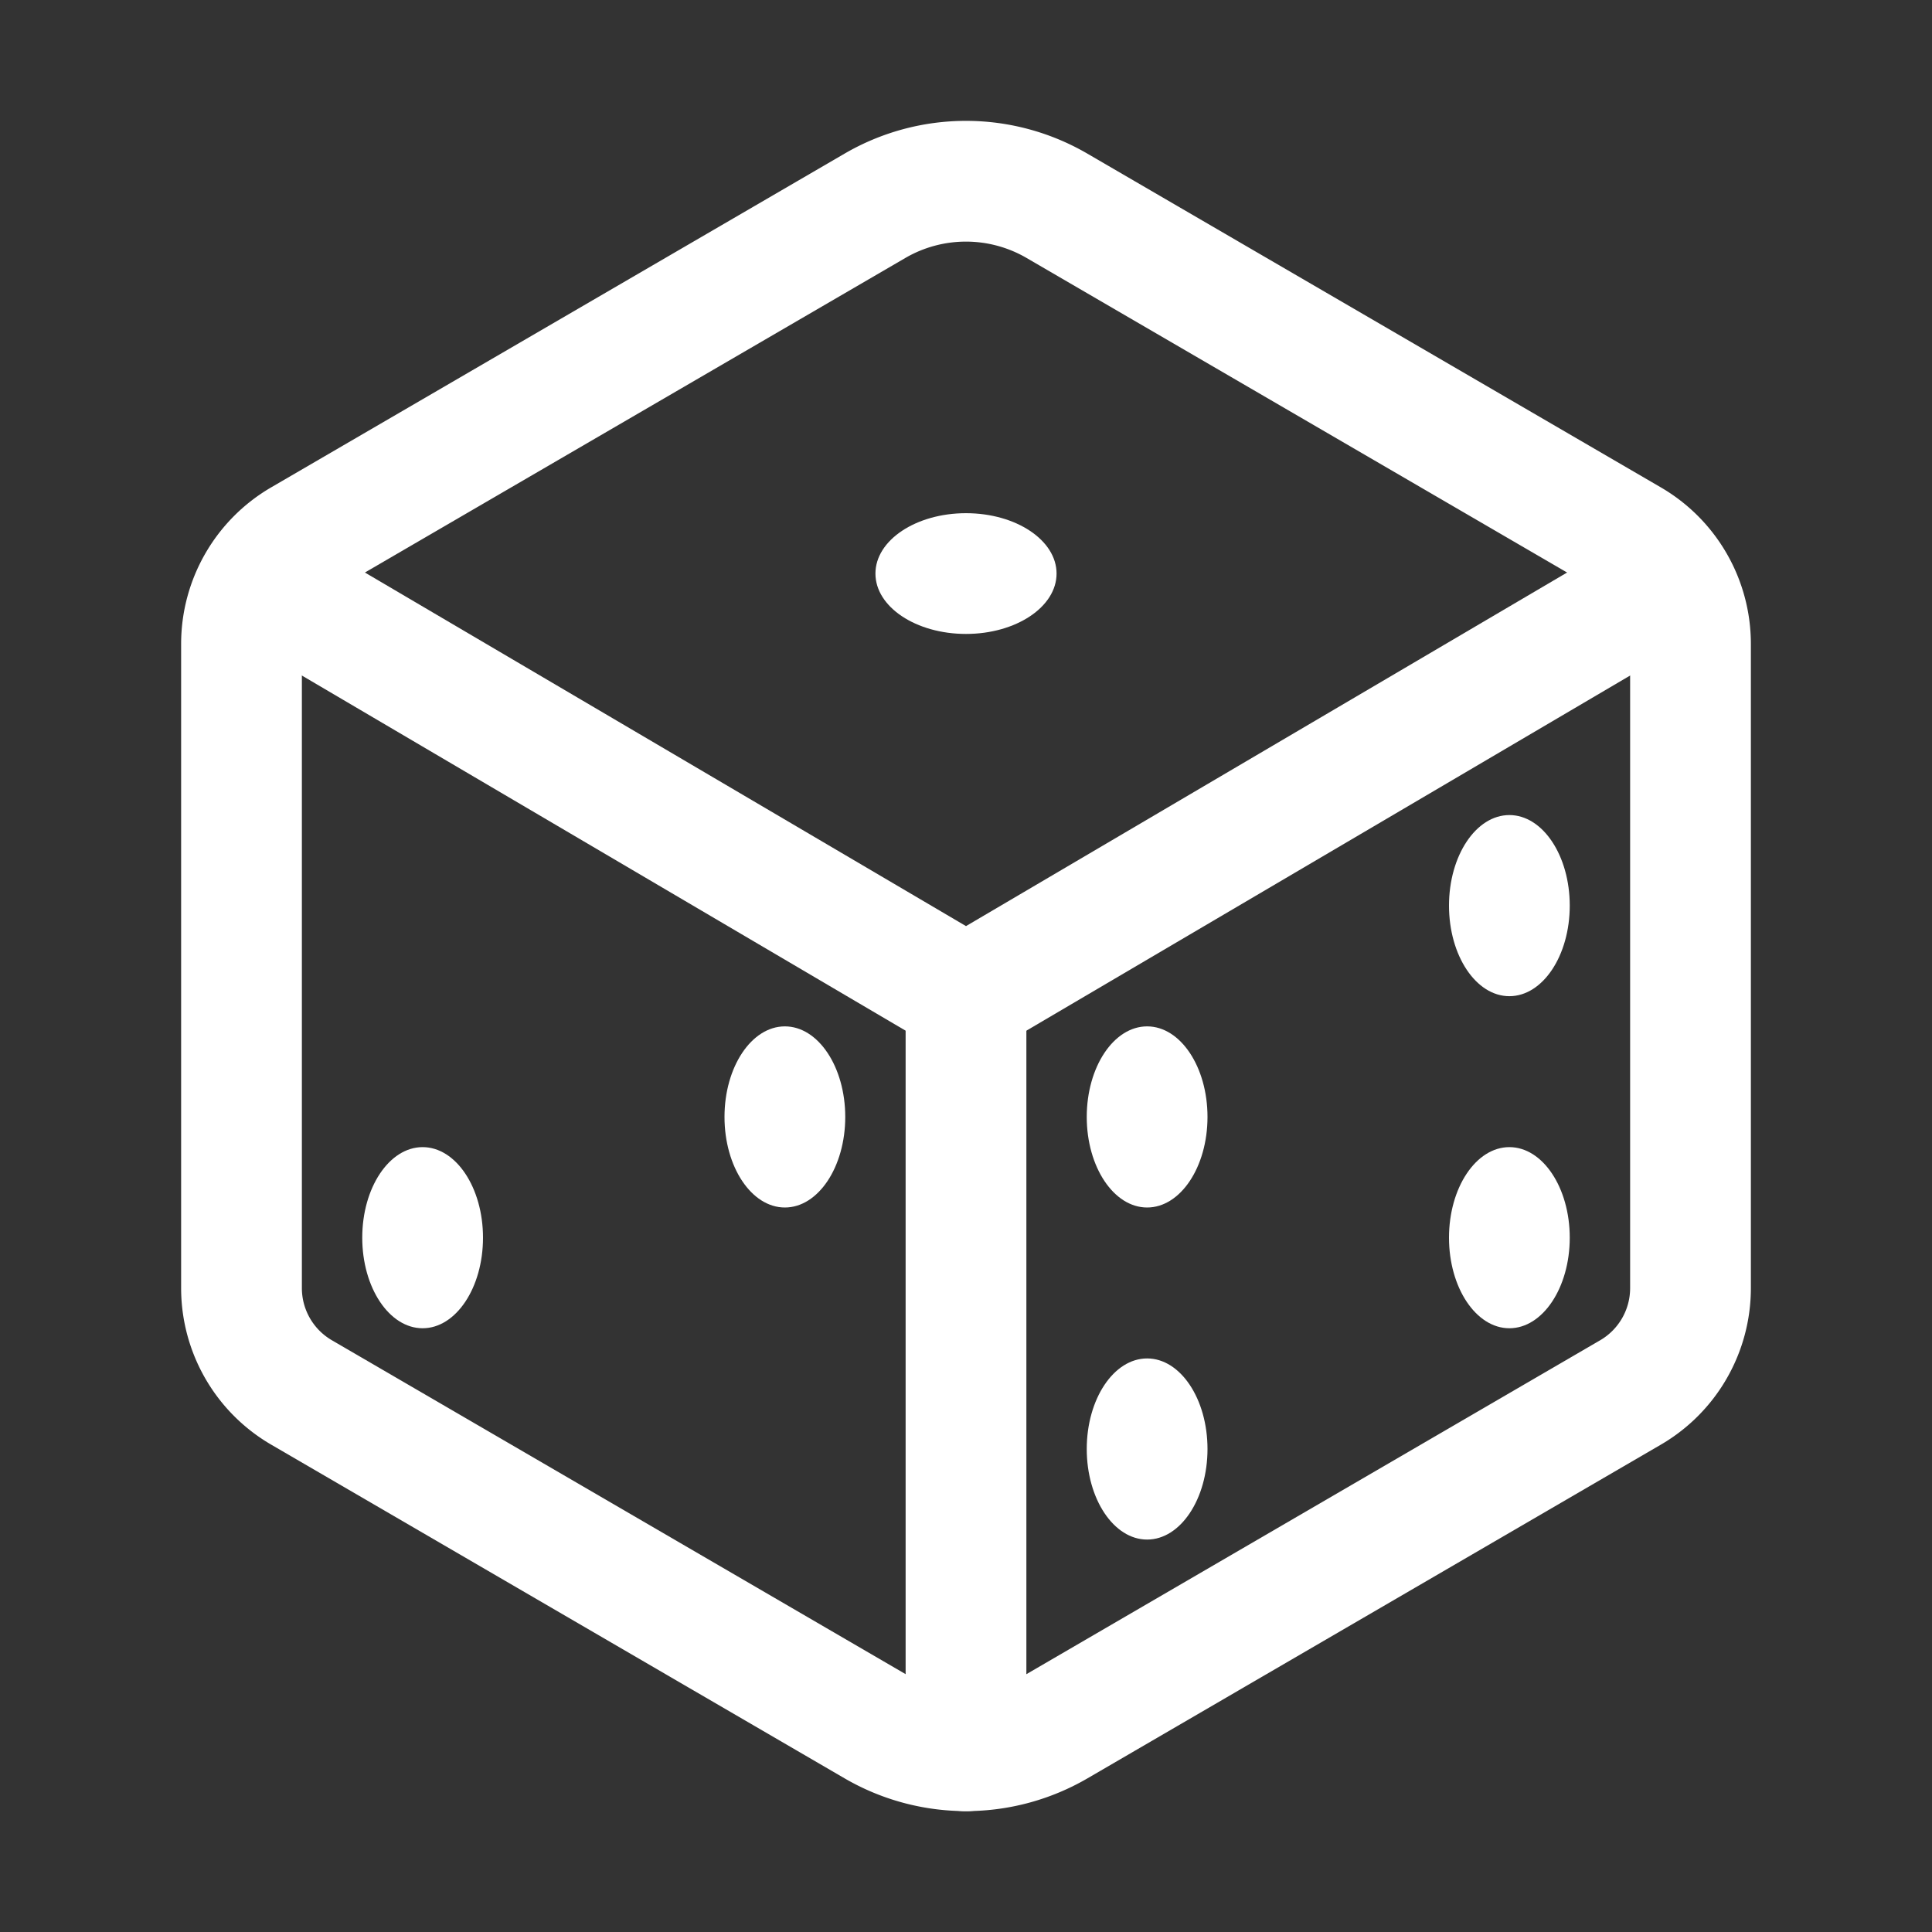
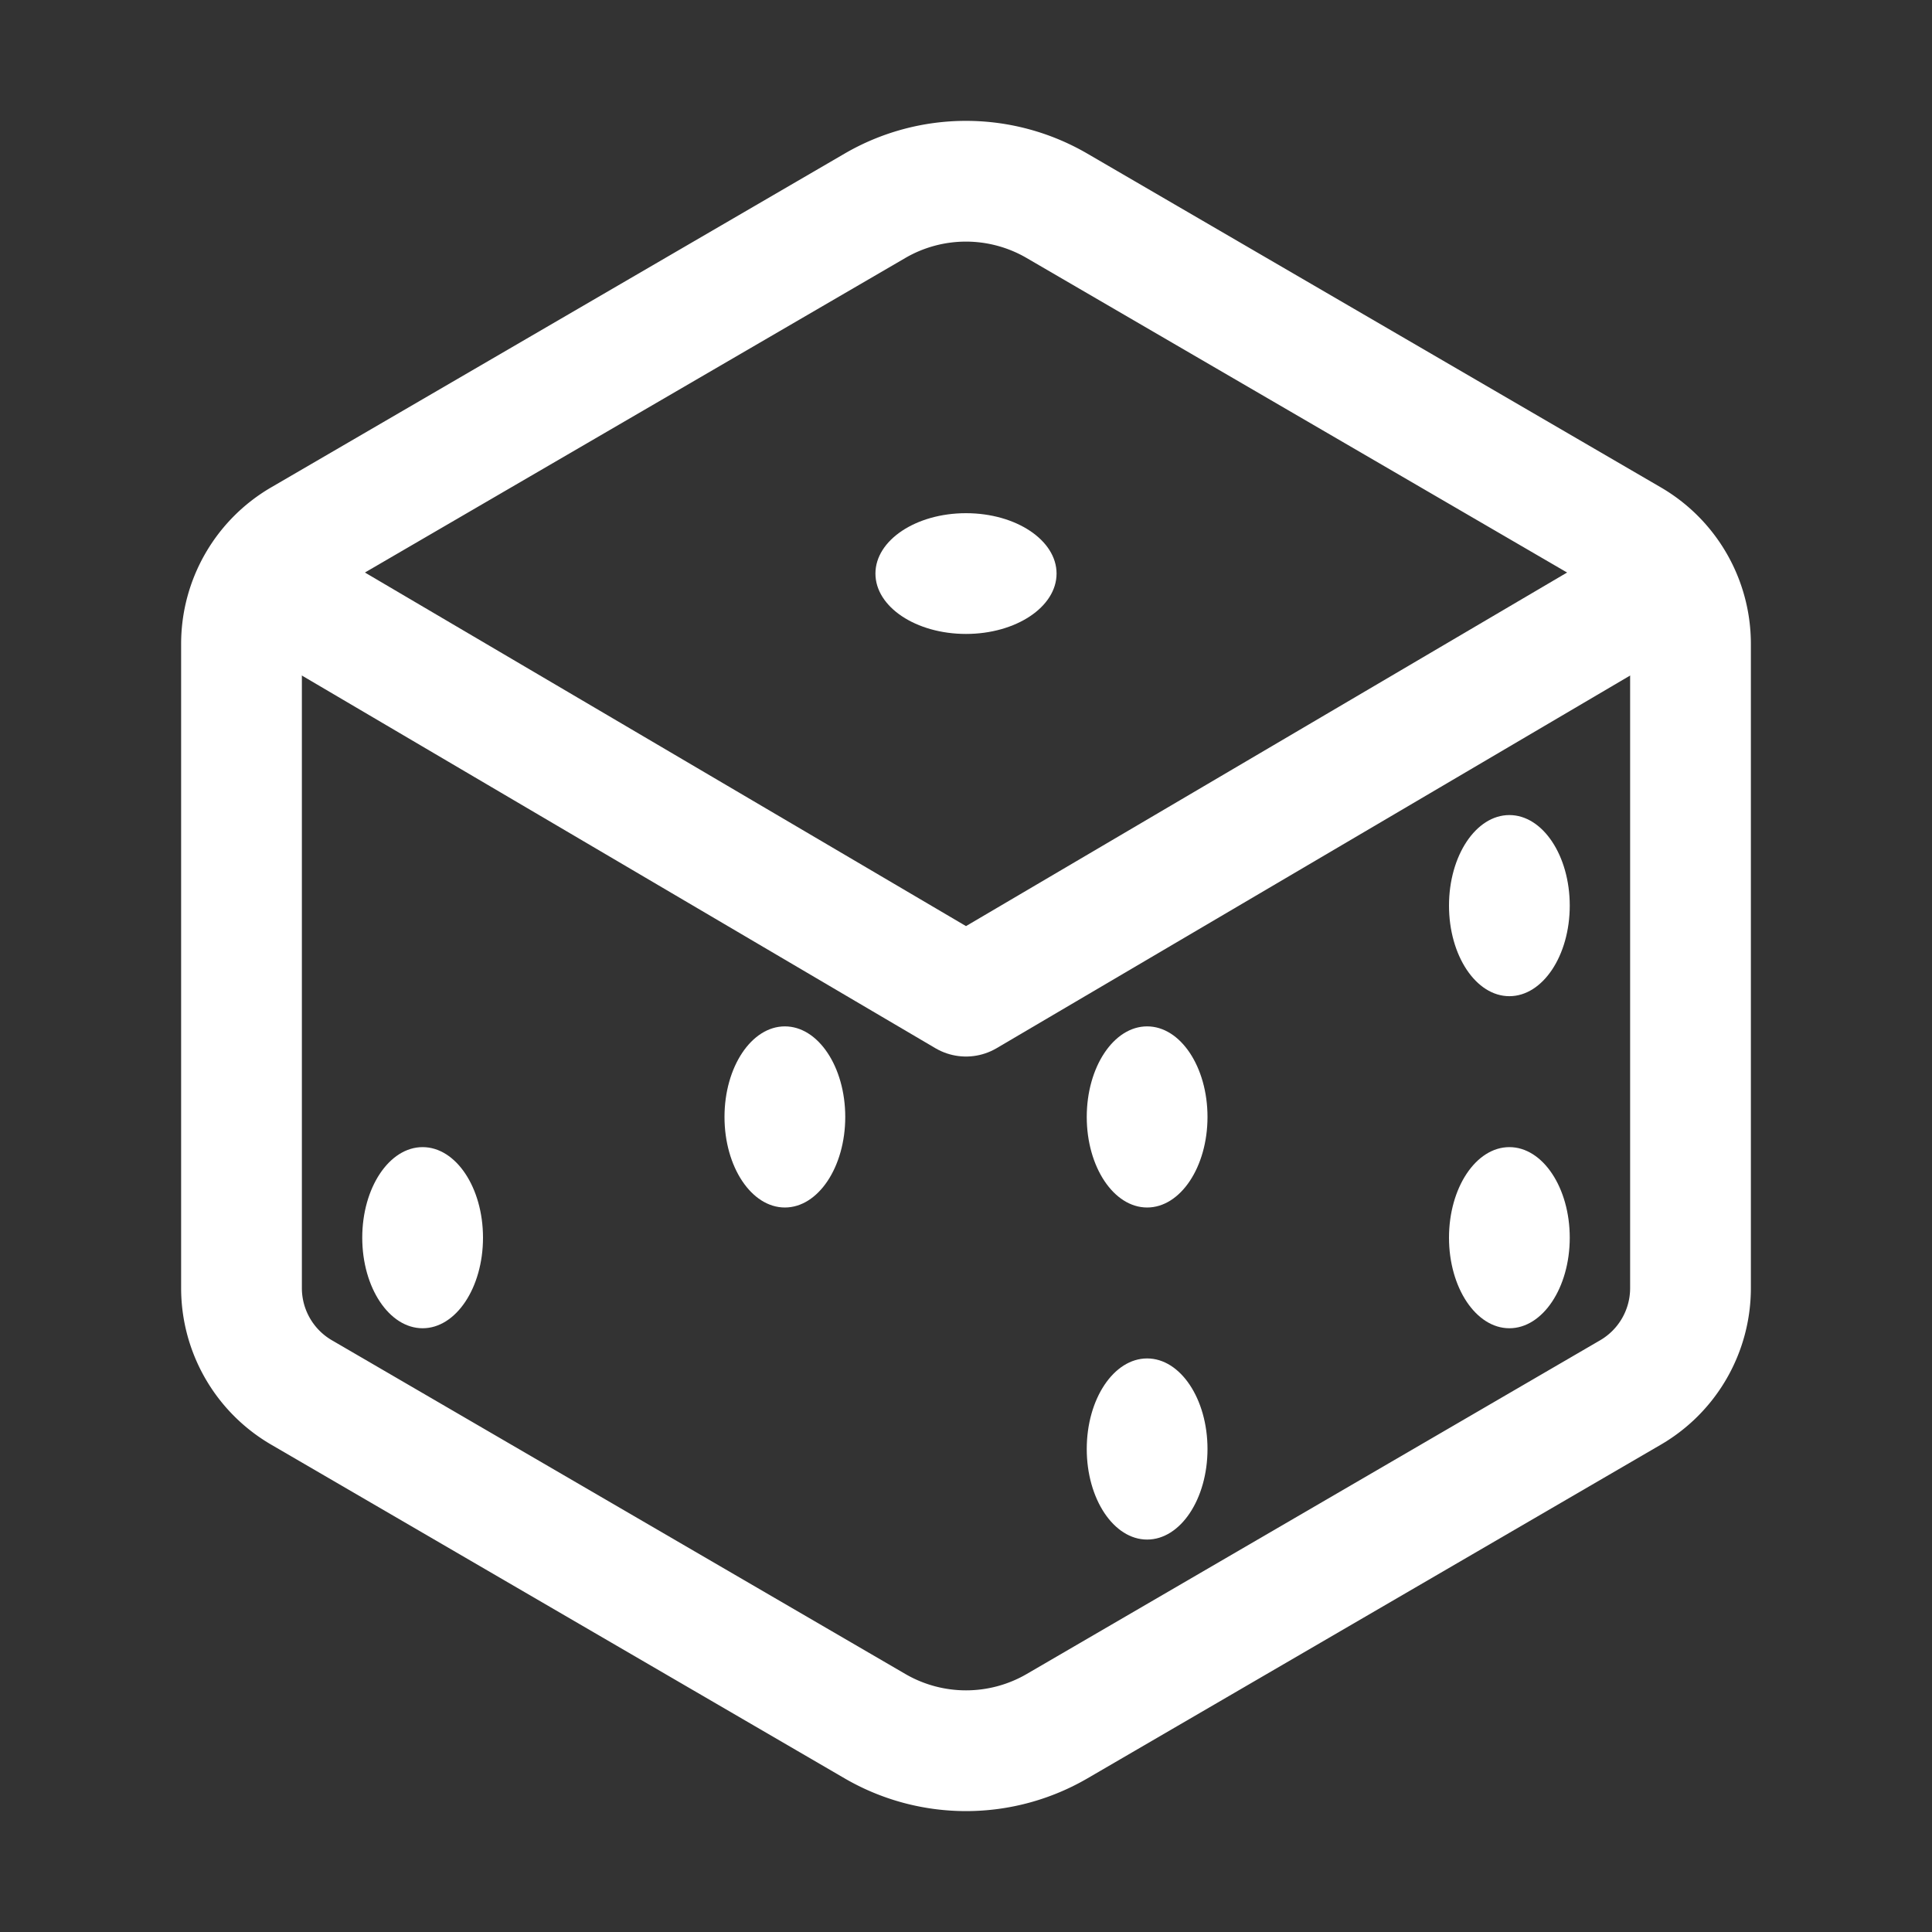
<svg xmlns="http://www.w3.org/2000/svg" width="800px" height="800px" viewBox="0 0 512 512" fill="#fff">
  <rect x="0" y="0" width="512" height="512" fill="#333333" stroke="none" />
  <g id="SVGRepo_bgCarrier" stroke-width="0" />
  <g id="SVGRepo_tracerCarrier" stroke-linecap="round" stroke-linejoin="round" />
  <g id="SVGRepo_iconCarrier">
    <path fill="none" stroke="#fff" stroke-linecap="round" stroke-linejoin="round" stroke-width="32" d="M448,341.37V170.61A32,32,0,0,0,432.11,143l-152-88.46a47.94,47.94,0,0,0-48.24,0L79.89,143A32,32,0,0,0,64,170.61V341.37A32,32,0,0,0,79.89,369l152,88.46a48,48,0,0,0,48.24,0l152-88.46A32,32,0,0,0,448,341.37Z" />
    <polyline fill="none" stroke="#fff" stroke-linecap="round" stroke-linejoin="round" stroke-width="32" points="69 153.99 256 263.99 443 153.99" />
-     <line fill="none" stroke="#fff" stroke-linecap="round" stroke-linejoin="round" stroke-width="32" x1="256" y1="463.99" x2="256" y2="263.99" />
    <ellipse cx="256" cy="152" rx="24" ry="16" />
    <ellipse cx="208" cy="296" rx="16" ry="24" />
    <ellipse cx="112" cy="328" rx="16" ry="24" />
    <ellipse cx="304" cy="296" rx="16" ry="24" />
    <ellipse cx="400" cy="240" rx="16" ry="24" />
    <ellipse cx="304" cy="384" rx="16" ry="24" />
    <ellipse cx="400" cy="328" rx="16" ry="24" />
  </g>
</svg>